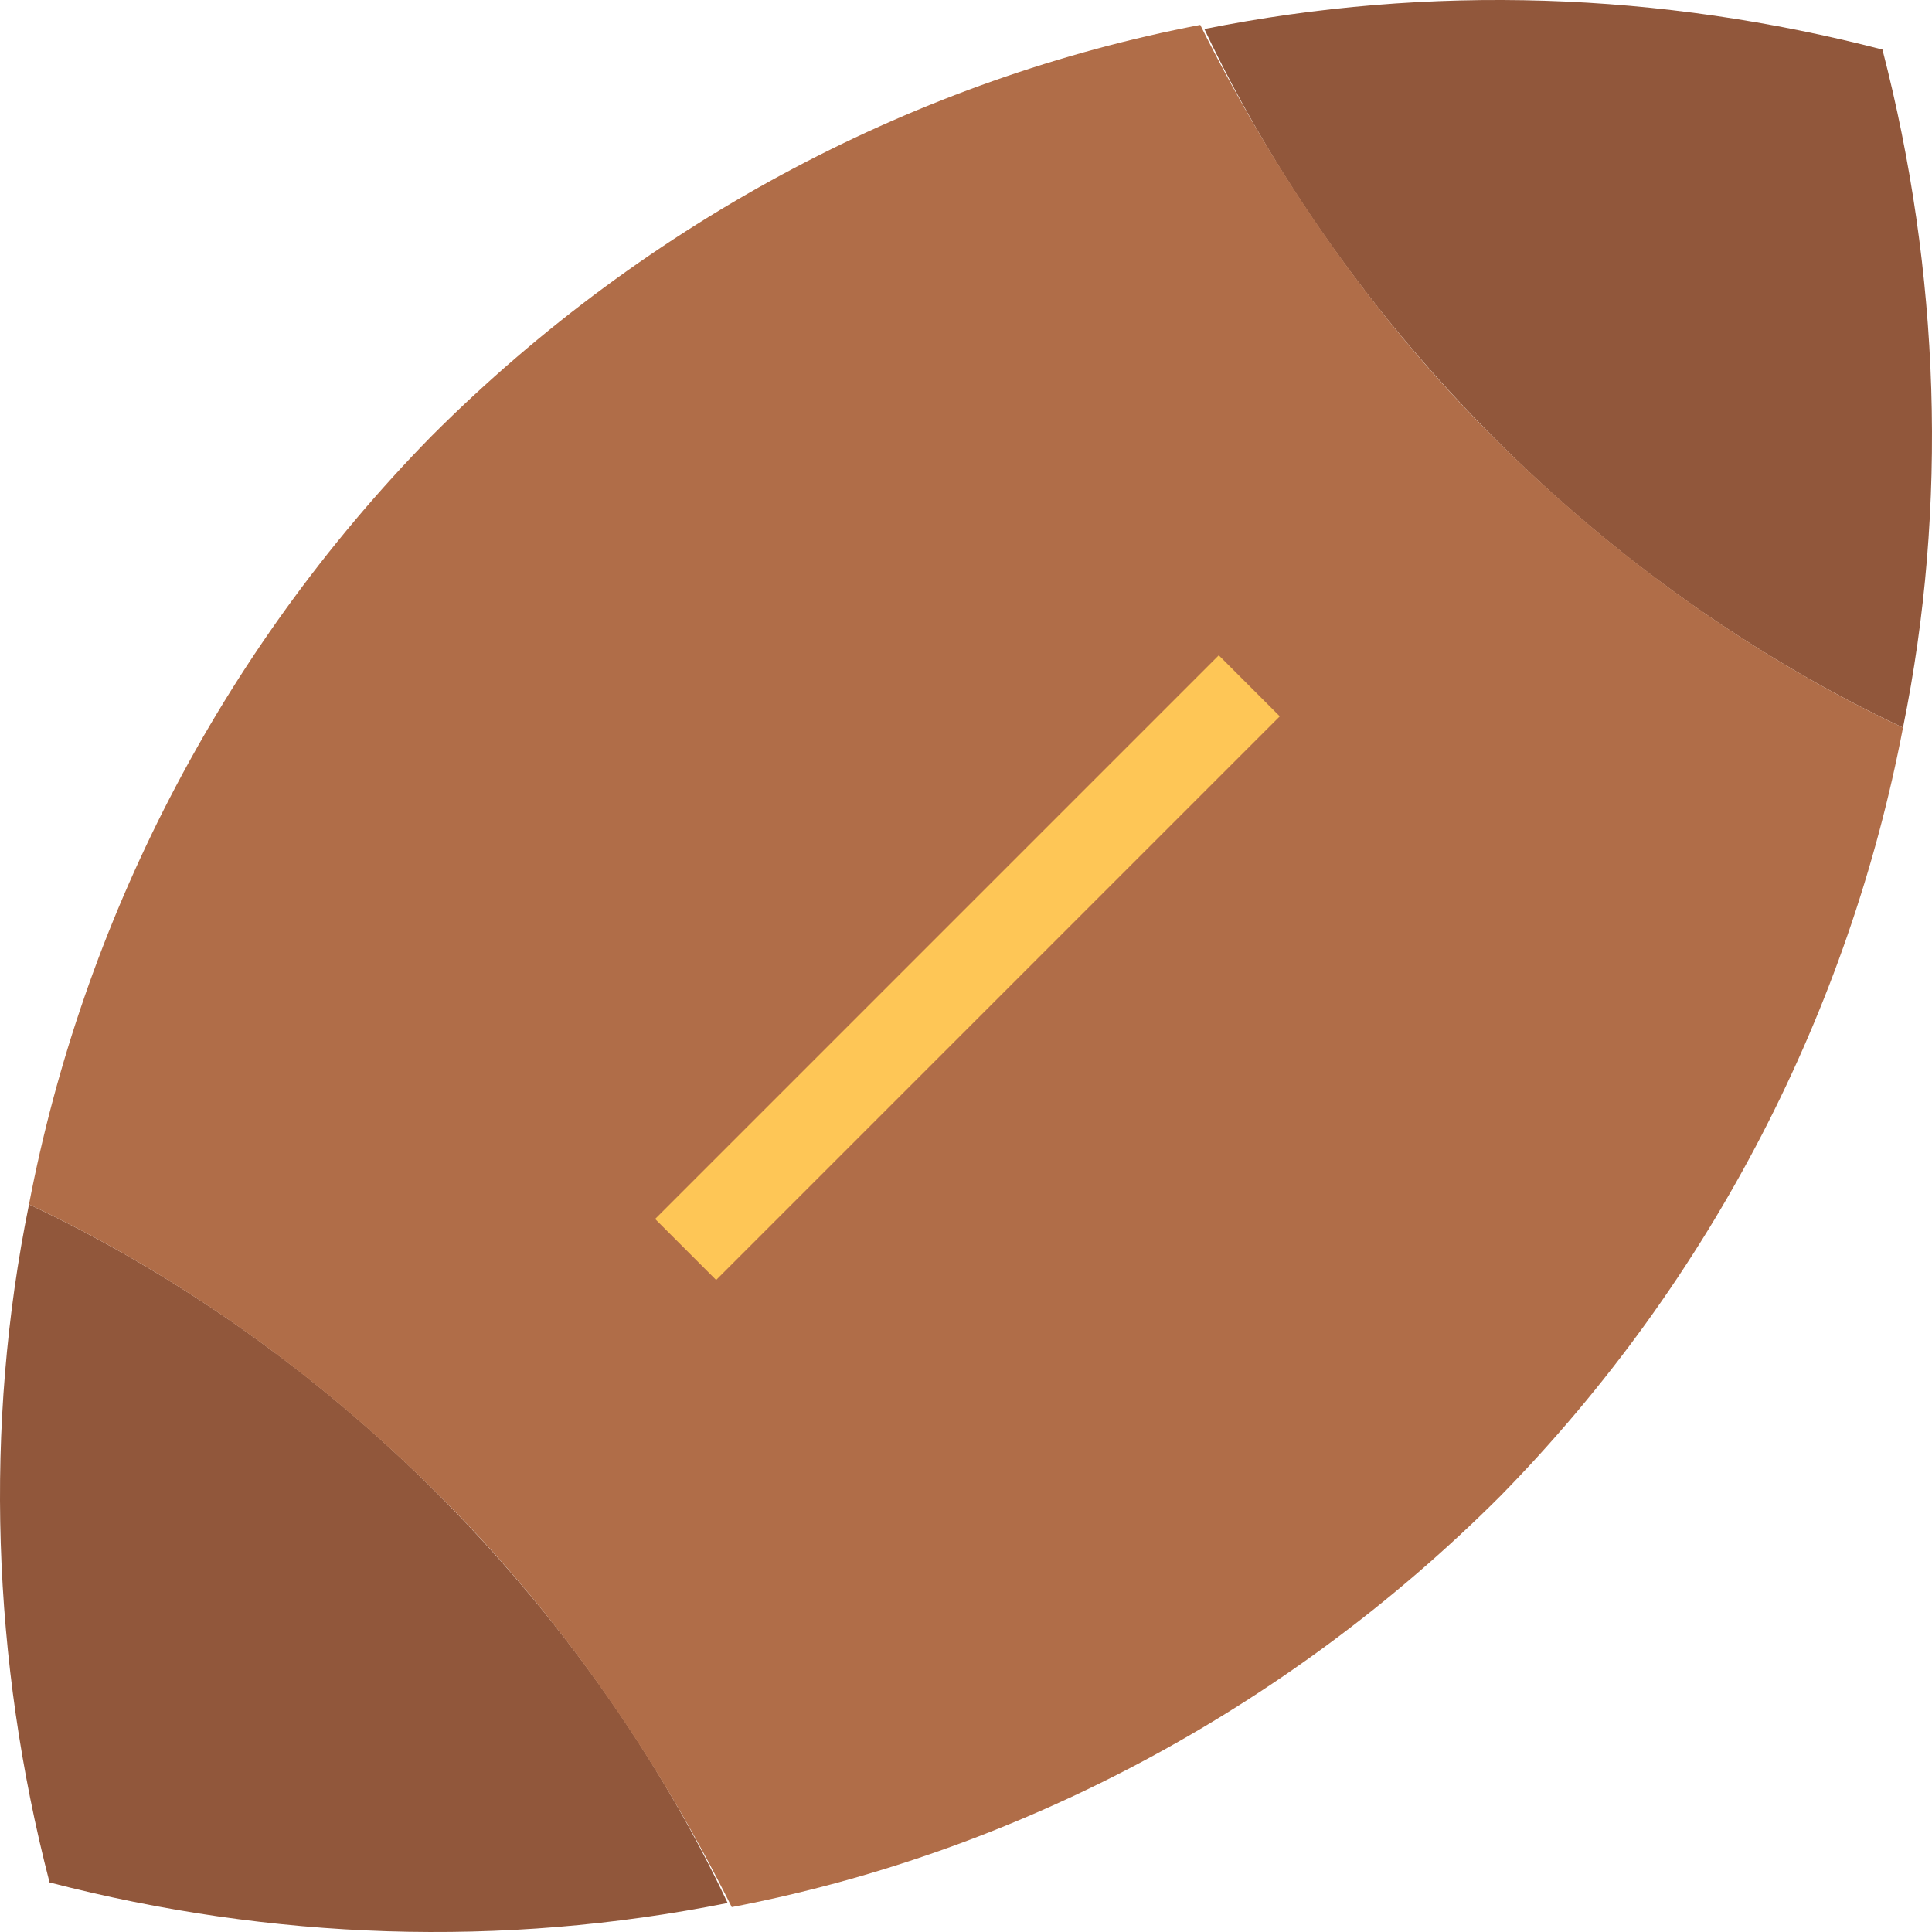
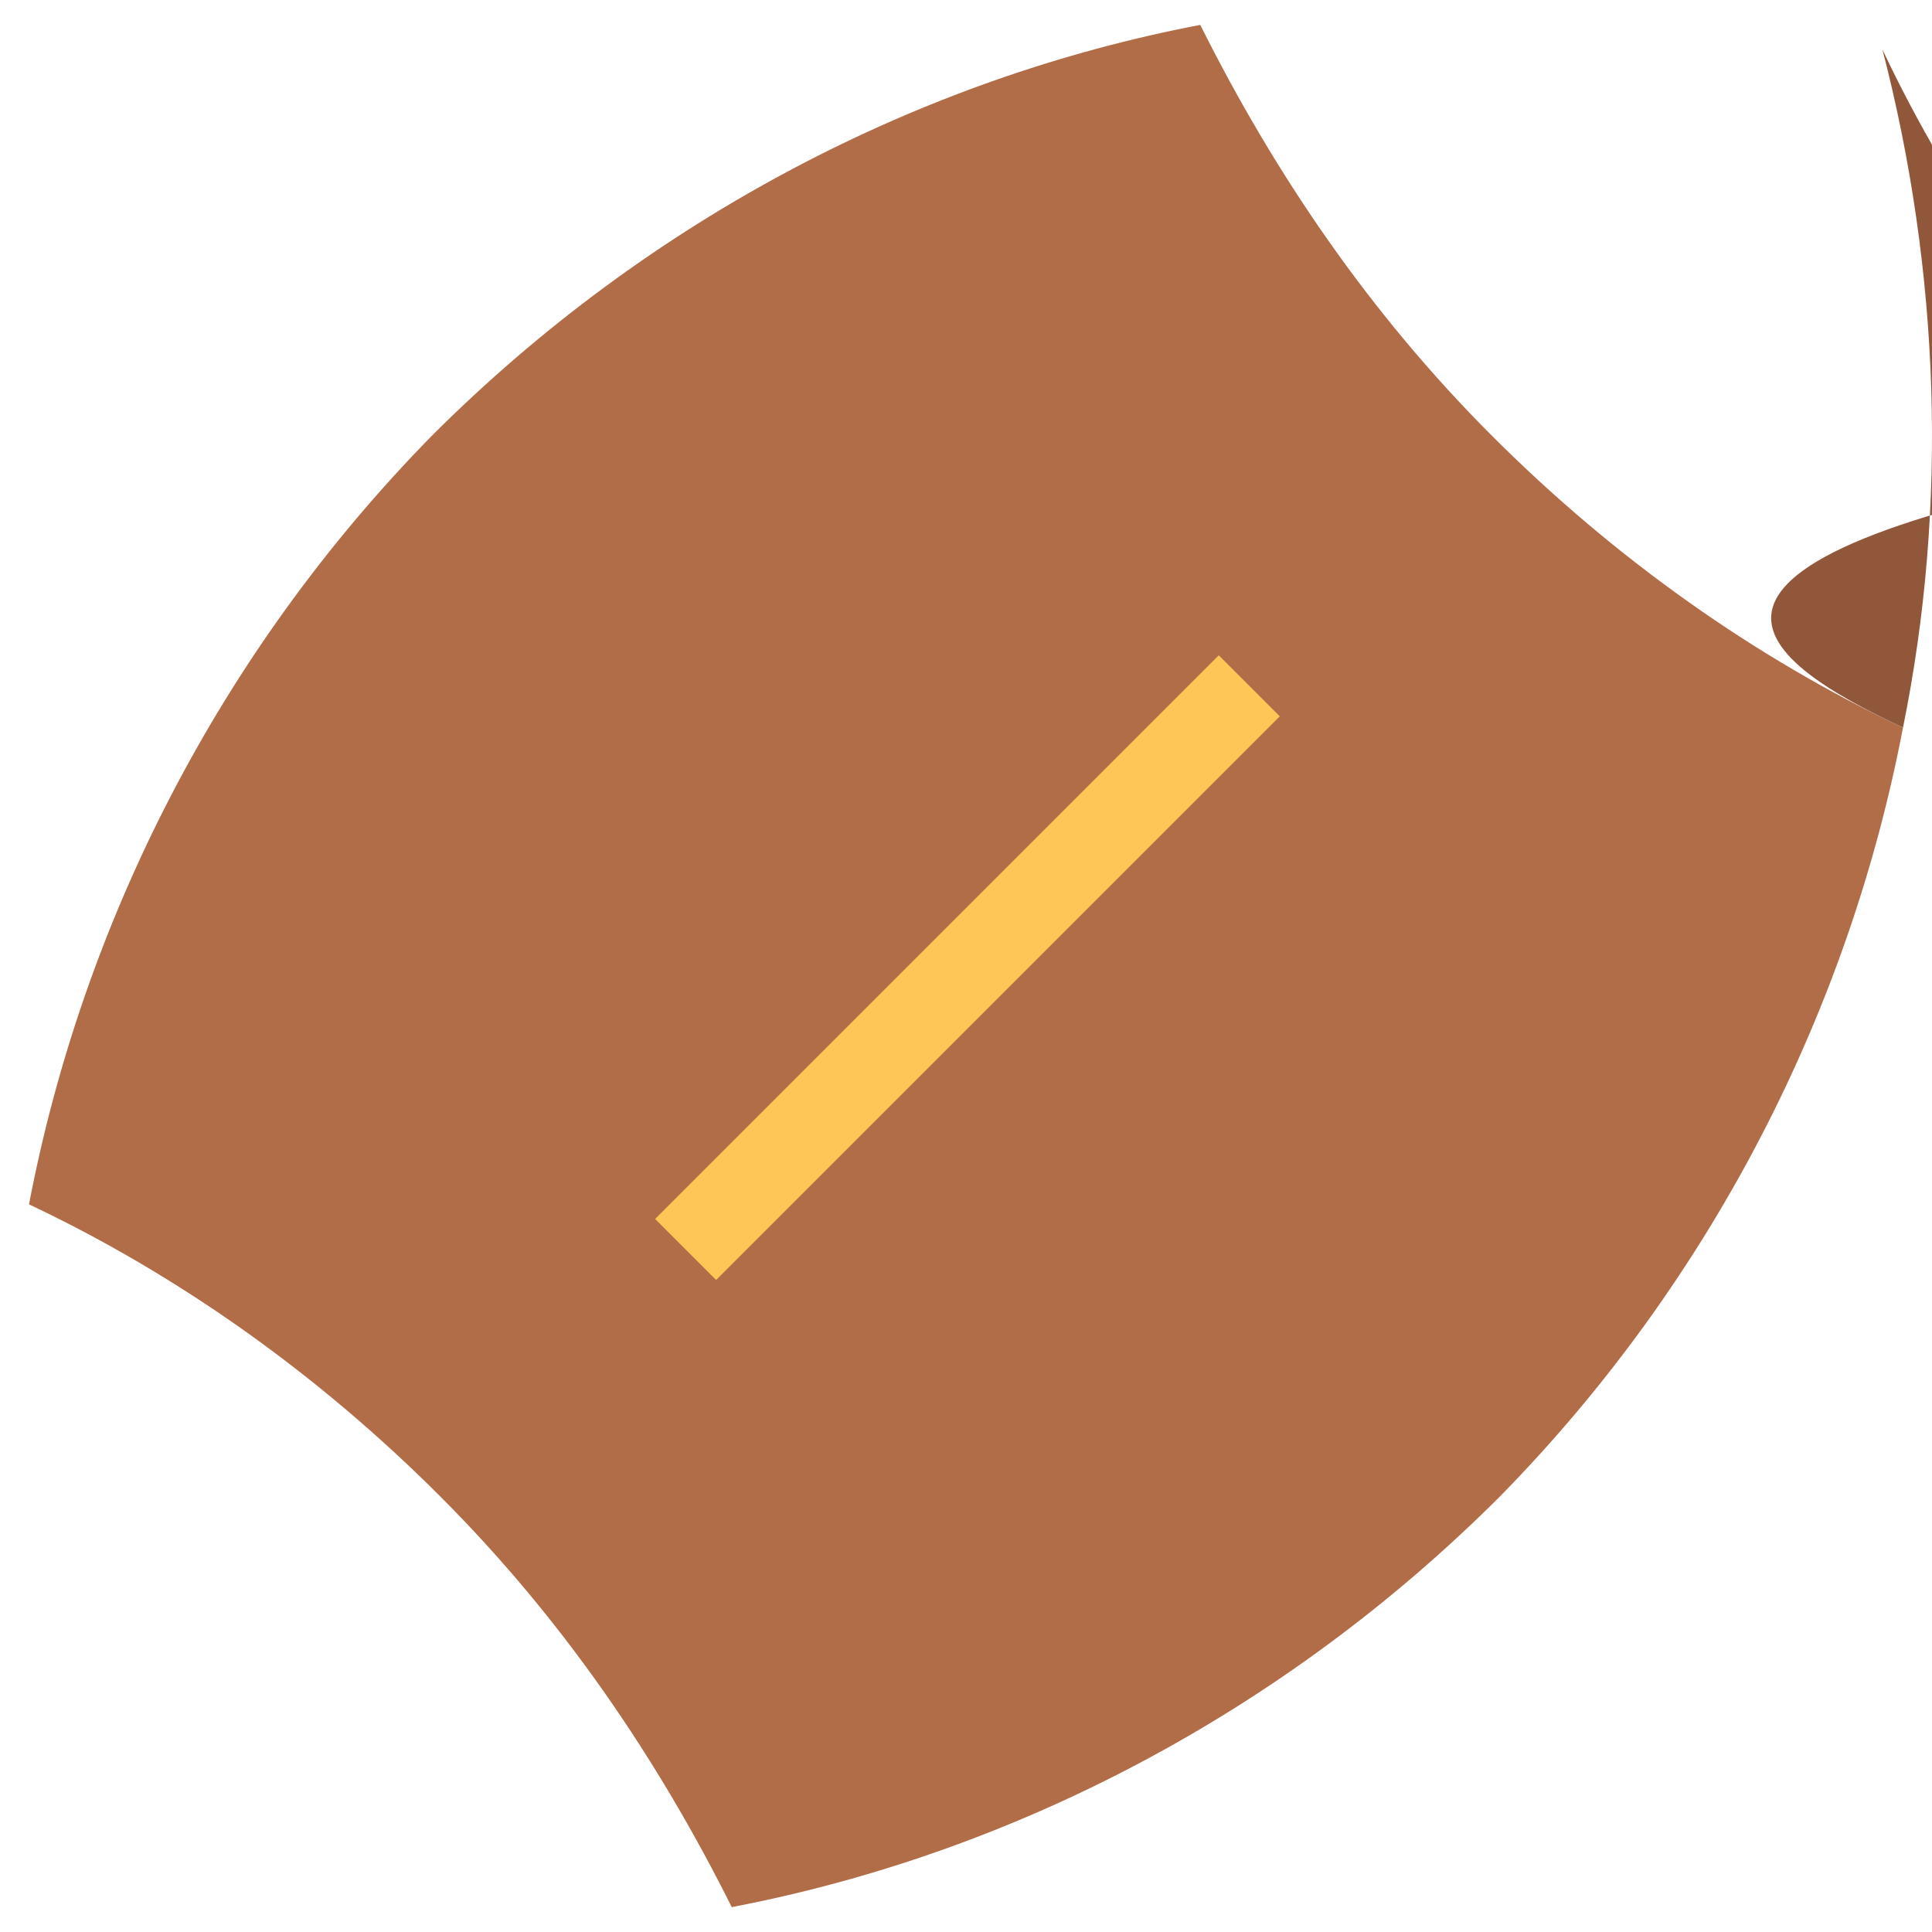
<svg xmlns="http://www.w3.org/2000/svg" version="1.1" id="Layer_1" viewBox="0 0 501.458 501.458" xml:space="preserve">
  <g>
-     <path style="fill:#91573B;" d="M493.929,188.862c11.733-57.6,9.6-118.4-5.333-176c-57.6-14.933-117.333-17.067-176-5.333   c18.133,38.4,43.733,74.667,75.733,106.667C419.262,145.129,455.529,170.729,493.929,188.862z" />
-     <path style="fill:#91573B;" d="M7.529,312.596c-11.733,57.6-9.6,118.4,5.333,176c57.6,14.933,117.333,17.067,176,5.333   c-18.133-38.4-43.733-74.667-75.733-106.667C82.196,356.329,45.929,330.729,7.529,312.596z" />
+     <path style="fill:#91573B;" d="M493.929,188.862c11.733-57.6,9.6-118.4-5.333-176c18.133,38.4,43.733,74.667,75.733,106.667C419.262,145.129,455.529,170.729,493.929,188.862z" />
  </g>
  <path style="fill:#B06D48;" d="M493.929,188.862c-38.4-18.133-74.667-43.733-106.667-75.733S330.729,44.862,311.529,6.462  c-72.533,13.867-142.933,50.133-199.467,106.667C56.596,169.662,21.396,240.062,7.529,312.596  c38.4,18.133,74.667,43.733,106.667,75.733s56.533,68.267,75.733,106.667c72.533-13.867,142.933-50.133,199.467-106.667  C444.862,331.796,480.062,261.396,493.929,188.862z" />
  <rect x="239.906" y="147.638" transform="matrix(-0.707 -0.707 0.707 -0.707 251.108 606.22)" style="fill:#FEC656;" width="22.4" height="206.931" />
</svg>